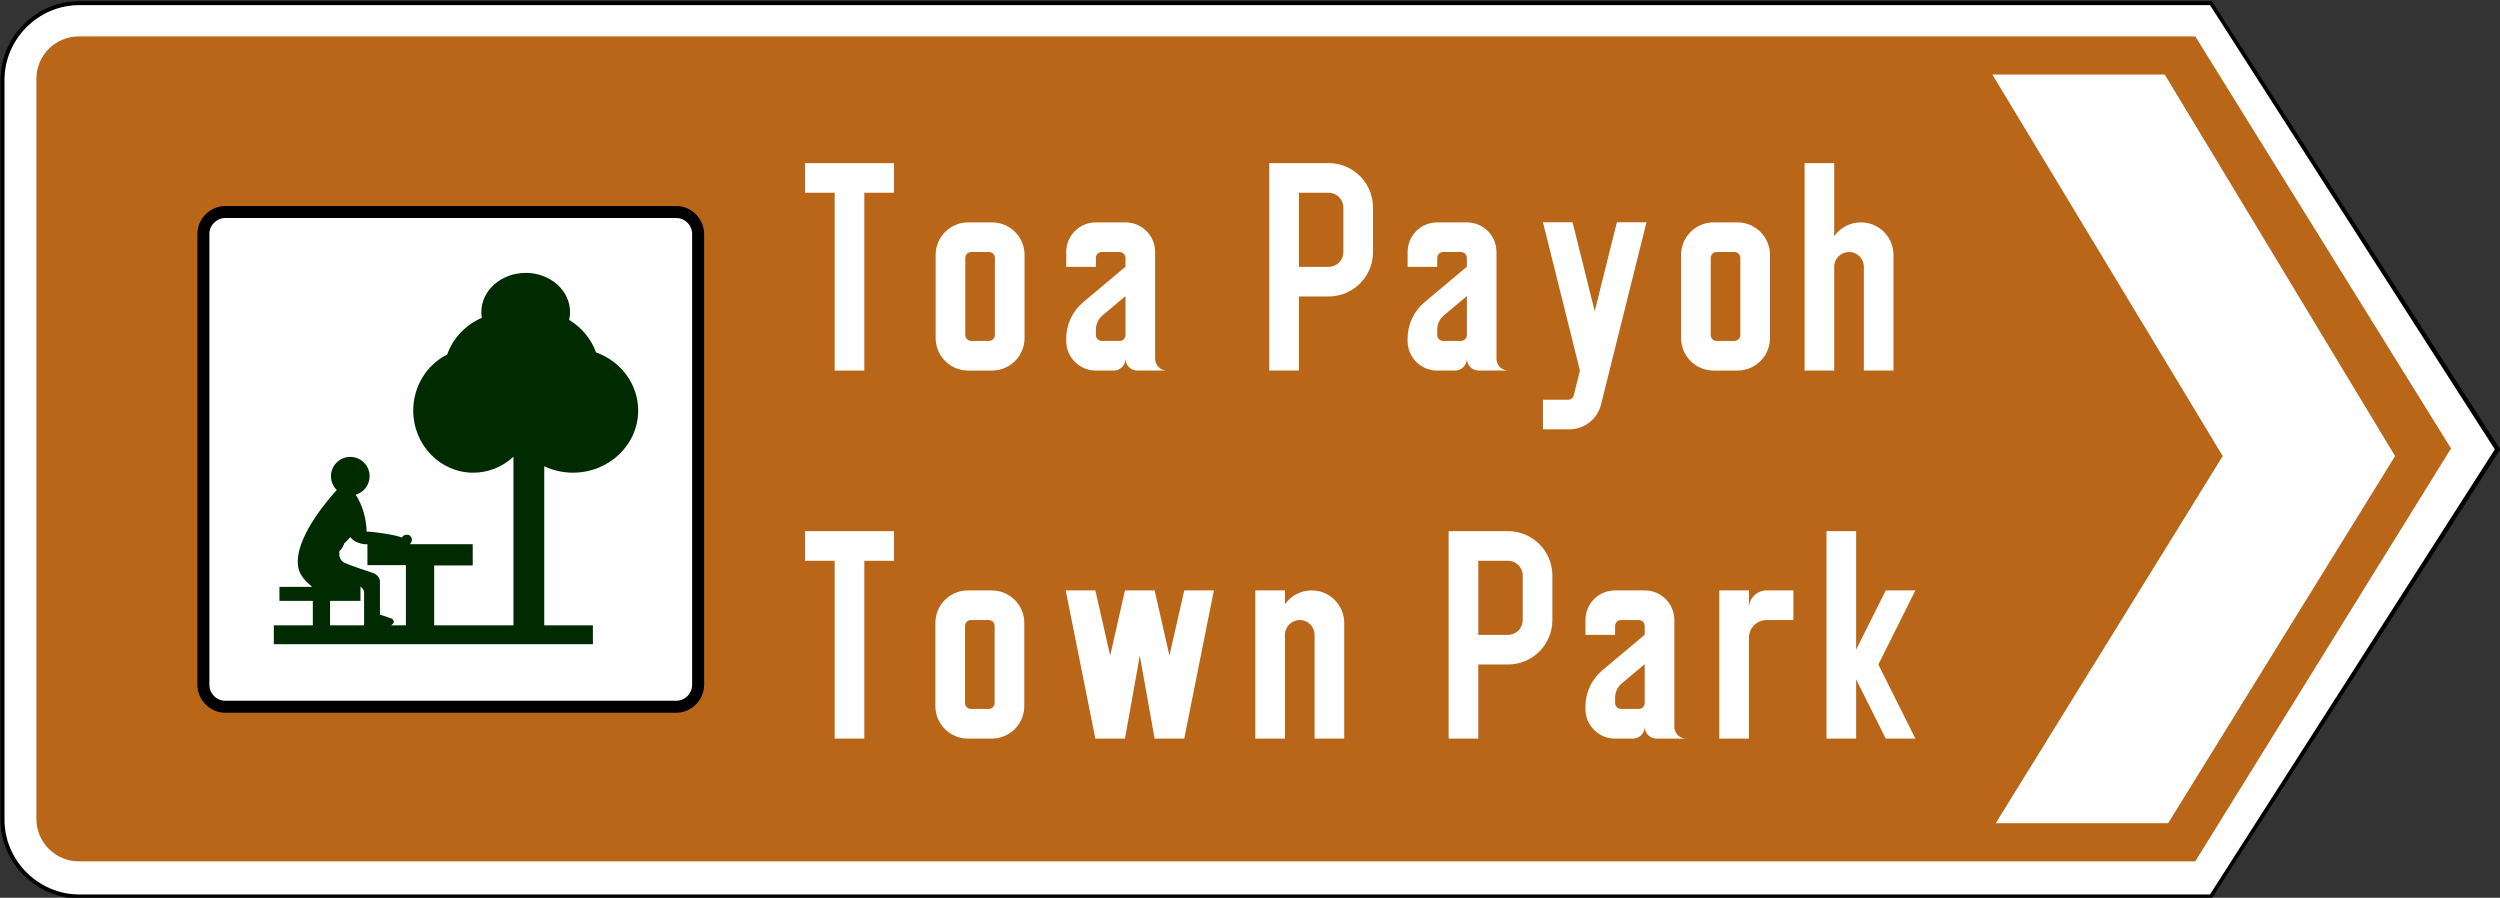
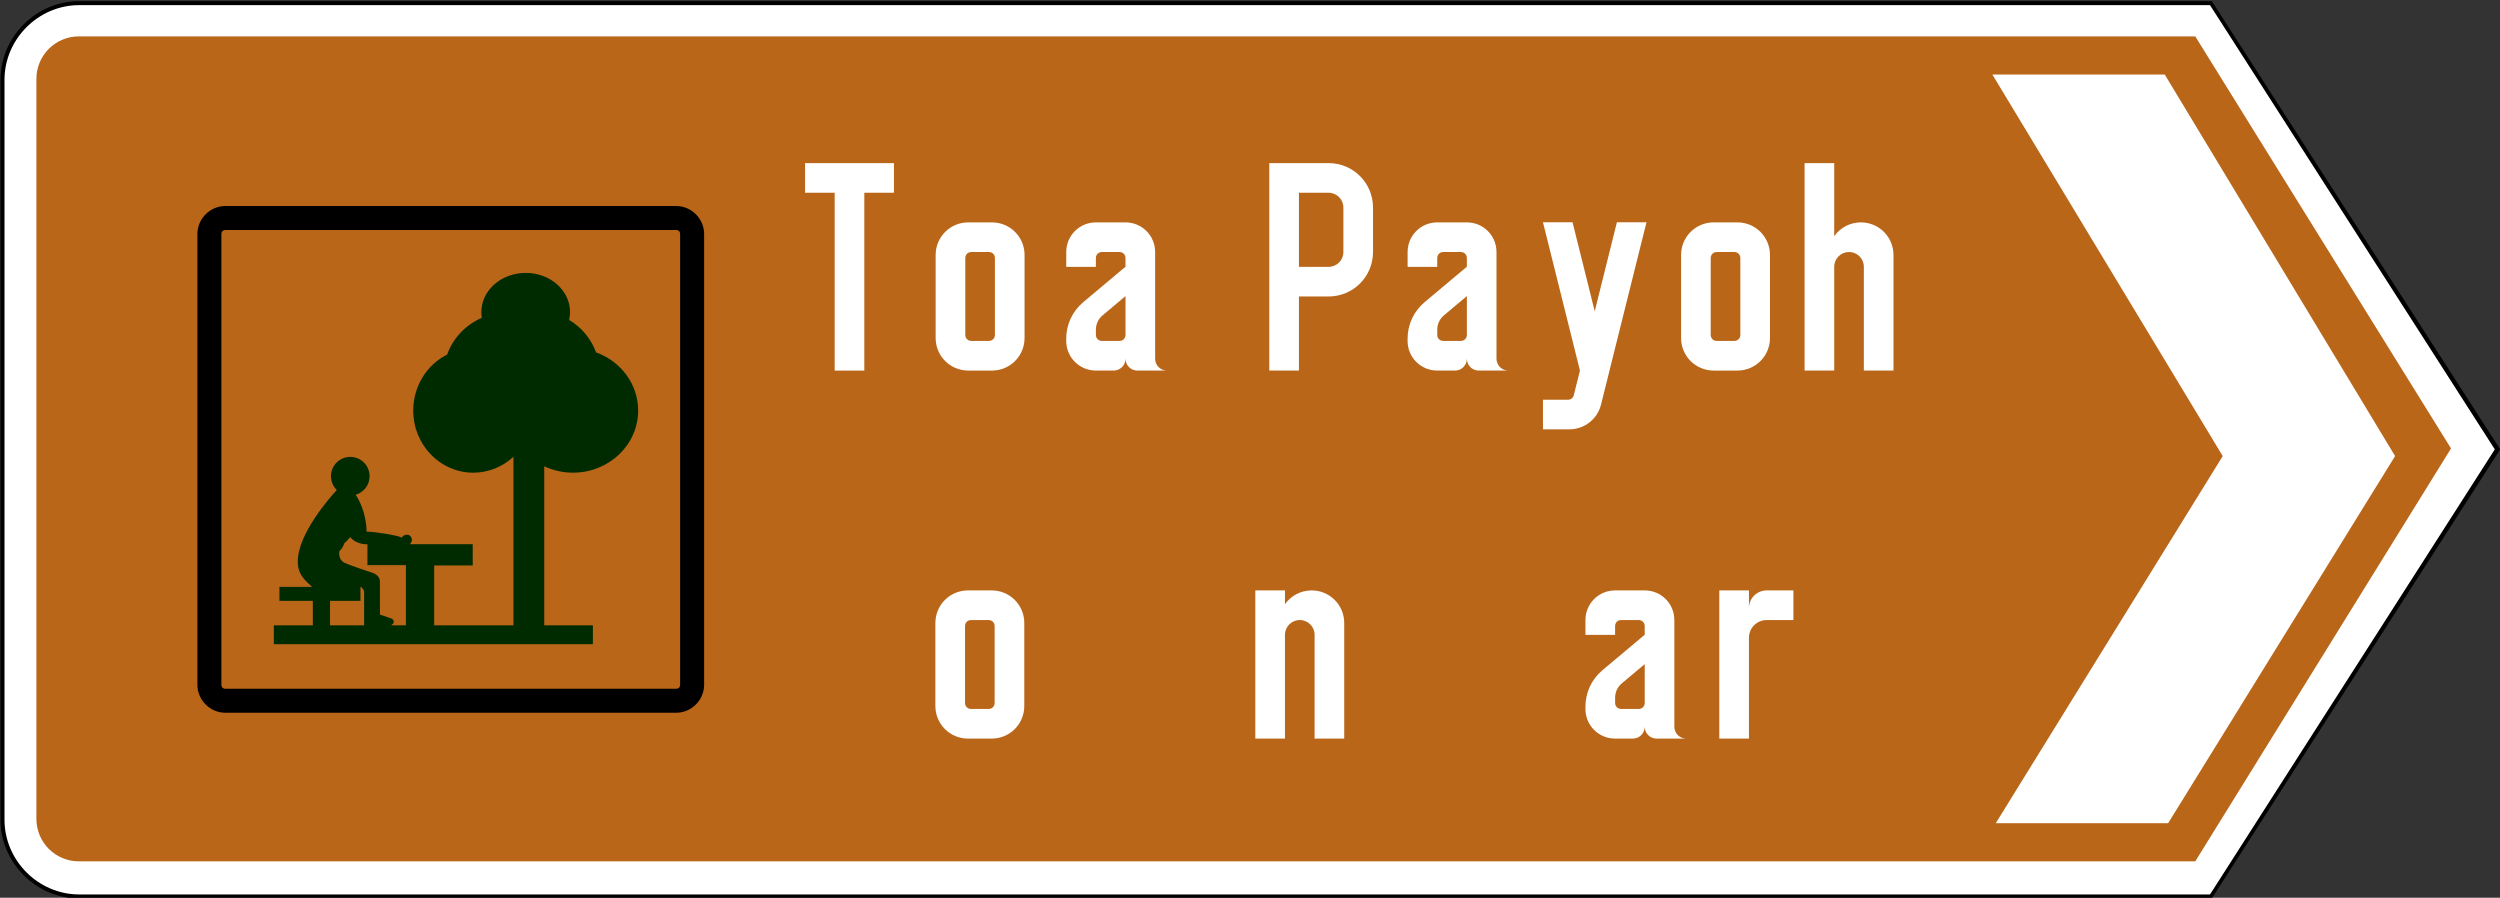
<svg xmlns="http://www.w3.org/2000/svg" xmlns:ns1="http://www.inkscape.org/namespaces/inkscape" xmlns:ns2="http://sodipodi.sourceforge.net/DTD/sodipodi-0.dtd" width="264.641mm" height="95.032mm" viewBox="0 0 264.641 95.032" version="1.1" id="svg9326" ns1:version="1.2.2 (732a01da63, 2022-12-09)" ns2:docname="drawing-2.svg">
  <rect x="0" y="0" width="264.641" height="95.032" fill="#333333" stroke="none" />
  <ns2:namedview id="namedview9328" pagecolor="#ffffff" bordercolor="#000000" borderopacity="0.25" ns1:showpageshadow="2" ns1:pageopacity="0.0" ns1:pagecheckerboard="0" ns1:deskcolor="#d1d1d1" ns1:document-units="px" showgrid="false" ns1:zoom="32.816738" ns1:cx="876.71723" ns1:cy="-0.38090318" ns1:window-width="1920" ns1:window-height="1001" ns1:window-x="-9" ns1:window-y="-9" ns1:window-maximized="1" ns1:current-layer="layer1" />
  <defs id="defs9323" />
  <g ns1:label="Layer 1" ns1:groupmode="layer" id="layer1" transform="translate(524.765,-209.97)">
    <g id="g19933" transform="matrix(0.284,0,0,0.284,-769.495,-672.076)">
      <path ns2:nodetypes="sssscccs" id="path19929" d="m 891.24,3106.215 c -16.046,0 -29.332,13.298 -29.332,29.338 v 275.792 c 0,16.04 13.286,29.354 29.332,29.338 h 794.896 l 107.502,-167.393 -107.502,-167.075 z" style="color:#000000;font-style:normal;font-variant:normal;font-weight:normal;font-stretch:normal;font-size:medium;line-height:normal;font-family:sans-serif;font-variant-ligatures:normal;font-variant-position:normal;font-variant-caps:normal;font-variant-numeric:normal;font-variant-alternates:normal;font-variant-east-asian:normal;font-feature-settings:normal;font-variation-settings:normal;text-indent:0;text-align:start;text-decoration:none;text-decoration-line:none;text-decoration-style:solid;text-decoration-color:#000000;letter-spacing:normal;word-spacing:normal;text-transform:none;writing-mode:lr-tb;direction:ltr;text-orientation:mixed;dominant-baseline:auto;baseline-shift:baseline;text-anchor:start;white-space:normal;shape-padding:0;shape-margin:0;inline-size:0;clip-rule:nonzero;display:inline;overflow:visible;visibility:visible;isolation:auto;mix-blend-mode:normal;color-interpolation:sRGB;color-interpolation-filters:linearRGB;solid-color:#000000;solid-opacity:1;fill:#010000;fill-opacity:1;fill-rule:nonzero;stroke:none;stroke-width:0.186;stroke-linecap:butt;stroke-linejoin:miter;stroke-miterlimit:4;stroke-dasharray:none;stroke-dashoffset:0;stroke-opacity:1;paint-order:stroke fill markers;color-rendering:auto;image-rendering:auto;shape-rendering:auto;text-rendering:auto;enable-background:accumulate;stop-color:#000000;stop-opacity:1" />
      <path id="path19931" d="m 891.241,3107.711 c -15.218,0 -27.836,12.629 -27.836,27.842 v 275.792 c 0,15.213 12.618,27.841 27.836,27.841 H 1685.471 l 106.15,-165.896 -106.15,-165.579 z" style="color:#000000;font-style:normal;font-variant:normal;font-weight:normal;font-stretch:normal;font-size:medium;line-height:normal;font-family:sans-serif;font-variant-ligatures:normal;font-variant-position:normal;font-variant-caps:normal;font-variant-numeric:normal;font-variant-alternates:normal;font-variant-east-asian:normal;font-feature-settings:normal;font-variation-settings:normal;text-indent:0;text-align:start;text-decoration:none;text-decoration-line:none;text-decoration-style:solid;text-decoration-color:#000000;letter-spacing:normal;word-spacing:normal;text-transform:none;writing-mode:lr-tb;direction:ltr;text-orientation:mixed;dominant-baseline:auto;baseline-shift:baseline;text-anchor:start;white-space:normal;shape-padding:0;shape-margin:0;inline-size:0;clip-rule:nonzero;display:inline;overflow:visible;visibility:visible;isolation:auto;mix-blend-mode:normal;color-interpolation:sRGB;color-interpolation-filters:linearRGB;solid-color:#000000;solid-opacity:1;vector-effect:none;fill:#ffffff;fill-opacity:1;fill-rule:nonzero;stroke:none;stroke-width:2.993;stroke-linecap:butt;stroke-linejoin:miter;stroke-miterlimit:4;stroke-dasharray:none;stroke-dashoffset:0;stroke-opacity:1;paint-order:stroke fill markers;color-rendering:auto;image-rendering:auto;shape-rendering:auto;text-rendering:auto;enable-background:accumulate;stop-color:#000000;stop-opacity:1" ns2:nodetypes="sssscccs" />
    </g>
    <path style="color:#000000;font-style:normal;font-variant:normal;font-weight:normal;font-stretch:normal;font-size:medium;line-height:normal;font-family:sans-serif;font-variant-ligatures:normal;font-variant-position:normal;font-variant-caps:normal;font-variant-numeric:normal;font-variant-alternates:normal;font-variant-east-asian:normal;font-feature-settings:normal;font-variation-settings:normal;text-indent:0;text-align:start;text-decoration:none;text-decoration-line:none;text-decoration-style:solid;text-decoration-color:#000000;letter-spacing:normal;word-spacing:normal;text-transform:none;writing-mode:lr-tb;direction:ltr;text-orientation:mixed;dominant-baseline:auto;baseline-shift:baseline;text-anchor:start;white-space:normal;shape-padding:0;shape-margin:0;inline-size:0;clip-rule:nonzero;display:inline;overflow:visible;visibility:visible;isolation:auto;mix-blend-mode:normal;color-interpolation:sRGB;color-interpolation-filters:linearRGB;solid-color:#000000;solid-opacity:1;vector-effect:none;fill:#ba6619;fill-opacity:1;fill-rule:nonzero;stroke:none;stroke-width:6.8;stroke-linecap:butt;stroke-linejoin:miter;stroke-miterlimit:4;stroke-dasharray:none;stroke-dashoffset:0;stroke-opacity:1;paint-order:stroke fill markers;color-rendering:auto;image-rendering:auto;shape-rendering:auto;text-rendering:auto;enable-background:accumulate;stop-color:#000000" d="m -516.409,213.821 c -2.496,0 -4.504,2.01 -4.504,4.506 v 78.317 c 0,2.496 2.008,4.508 4.504,4.506 h 224.027 l 27.074,-43.708 -27.074,-43.62 z" id="path19935" ns2:nodetypes="sssscccs" />
    <path ns2:nodetypes="ccccccc" d="m -313.857,217.862 24.382,40.386 -24.024,38.861 h 18.246 l 24.024,-38.861 -24.383,-40.386 z" style="fill:#ffffff;stroke:none;stroke-width:0.075;paint-order:stroke fill markers" id="path19953" />
    <g id="rect9251" transform="matrix(0.339,0,0,0.339,-2568.656,305.938)">
      <path style="color:#000000;fill:#010000;-inkscape-stroke:none;paint-order:stroke fill markers" d="m 6099.562,-218.764 c -4.783,0 -8.75,3.967 -8.75,8.75 v 140.74 c 0,4.783 3.967,8.75 8.75,8.75 h 140.74 c 4.783,0 8.75,-3.967 8.75,-8.75 V -210.014 c 0,-4.783 -3.967,-8.75 -8.75,-8.75 z m 0,7.5 h 140.74 c 0.757,0 1.25,0.493 1.25,1.25 v 140.74 c 0,0.757 -0.493,1.25 -1.25,1.25 h -140.74 c -0.757,0 -1.25,-0.493 -1.25,-1.25 V -210.014 c 0,-0.757 0.493,-1.25 1.25,-1.25 z" id="path9319" />
-       <path style="color:#000000;fill:#ffffff;stroke-width:7.5;-inkscape-stroke:none;paint-order:stroke fill markers" d="m 6099.562,-215.014 h 140.74 c 2.77,0 5,2.23 5,5 v 140.74 c 0,2.77 -2.23,5 -5,5 h -140.74 c -2.77,0 -5,-2.23 -5,-5 V -210.014 c 0,-2.77 2.23,-5 5,-5 z" id="path9321" />
    </g>
    <path ns2:nodetypes="ssccssccccccccsscccssscscccccccccccssccssssccccccsccscssscccsccccc" id="path66-9" style="fill:#002b00;stroke-width:0.13" d="m -469.141,238.858 c -2.583,0.012 -4.67,1.866 -4.67,4.15 -3e-5,0.202 0.016,0.404 0.05,0.603 -1.734,0.758 -3.062,2.167 -3.668,3.892 -2.196,1.098 -3.592,3.4 -3.592,5.925 0,3.634 2.846,6.58 6.357,6.58 1.57,-7e-5 3.084,-0.601 4.251,-1.688 v 17.846 h -1.715 -6.675 v -6.341 h 4.079 v -2.247 h -6.653 c 0,0 0.218,-0.218 0.218,-0.458 0,-0.24 -0.196,-0.545 -0.48,-0.545 -0.519,0 -0.567,0.305 -0.567,0.305 -0.589,-0.283 -3.141,-0.654 -3.752,-0.633 -0.035,-2.047 -0.856,-3.455 -1.156,-3.903 0.852,-0.247 1.475,-1.033 1.475,-1.965 0,-1.13 -0.916,-2.045 -2.045,-2.045 -1.13,0 -2.045,0.916 -2.045,2.045 0,0.573 0.236,1.09 0.615,1.462 -0.645,0.698 -4.129,4.603 -4.129,7.569 0,0.938 0.283,1.658 1.527,2.683 h -3.468 v 1.483 h 3.534 v 2.589 h -4.128 v 1.997 h 33.775 v -1.997 h -5.149 v -16.833 c 0.947,0.444 1.988,0.674 3.042,0.674 3.811,4e-5 6.9,-2.946 6.9,-6.58 0,-2.737 -1.777,-5.189 -4.462,-6.156 -0.509,-1.42 -1.512,-2.632 -2.843,-3.434 0.063,-0.273 0.095,-0.552 0.095,-0.831 -6e-5,-2.292 -2.102,-4.15 -4.695,-4.15 -0.008,-7e-5 -0.017,-7e-5 -0.025,0 z m -18.546,27.973 c 0.682,0.833 1.816,0.753 1.816,0.753 v 2.209 h 4.074 v 6.374 h -1.62 c 0.131,0 0.344,-0.239 0.344,-0.37 0,-0.131 -0.18,-0.327 -0.18,-0.327 l -1.292,-0.442 v -3.485 c 0,-0.72 -0.818,-0.949 -0.818,-0.949 0,0 -2.209,-0.72 -2.896,-1.031 -0.687,-0.311 -0.589,-1.031 -0.589,-1.096 0,-0.066 -0.016,-0.196 0.114,-0.262 0.131,-0.066 0.409,-0.638 0.425,-0.736 0.131,-0.082 0.622,-0.638 0.622,-0.638 z m 1.08,5.236 c 0,0 0.385,0.262 0.385,0.573 v 3.527 h -3.607 v -2.589 h 3.223 z" />
    <path ns2:nodetypes="ccccccccc" ns1:connector-curvature="0" id="rect819-00" d="m -430.135,230.374 h -3.137 v 18.823 h -3.137 v -18.823 h -3.137 v -3.137 h 9.411 z" style="fill:#ffffff;fill-opacity:1;stroke:none;stroke-width:3.808;stroke-linecap:round;stroke-linejoin:miter;stroke-miterlimit:4;stroke-dasharray:none;stroke-opacity:1" />
    <path id="rect938-4" style="fill:#ffffff;fill-opacity:1;fill-rule:nonzero;stroke:none;stroke-width:0.398;stroke-linecap:square;stroke-linejoin:round;stroke-miterlimit:10;stroke-dasharray:none;stroke-opacity:1;paint-order:markers stroke fill" d="m -422.27,233.511 c -1.912,0 -3.451,1.539 -3.451,3.451 v 8.784 c 0,1.912 1.539,3.451 3.451,3.451 h 2.51 c 1.912,0 3.451,-1.539 3.451,-3.451 v -8.784 c 0,-1.912 -1.539,-3.451 -3.451,-3.451 z m 0.314,3.137 h 1.882 c 0.348,0 0.627,0.28 0.627,0.627 v 8.157 c 0,0.348 -0.28,0.627 -0.627,0.627 h -1.882 c -0.348,0 -0.627,-0.28 -0.627,-0.627 v -8.157 c 0,-0.348 0.28,-0.627 0.627,-0.627 z" />
    <path ns1:connector-curvature="0" id="rect9694-3" d="m -342.765,288.154 v -15.686 h 3.137 v 1.882 c 0,-1.043 0.839,-1.882 1.882,-1.882 h 2.824 v 3.137 h -2.824 c -1.043,0 -1.882,0.84 -1.882,1.882 v 10.666 z" style="fill:#ffffff;fill-opacity:1;fill-rule:nonzero;stroke:none;stroke-width:2.586;stroke-linecap:square;stroke-linejoin:miter;stroke-miterlimit:8;stroke-dasharray:none;stroke-opacity:1;paint-order:markers stroke fill" />
    <path id="path4959" style="fill:#ffffff;fill-opacity:1;fill-rule:nonzero;stroke:none;stroke-width:0.398;stroke-linecap:square;stroke-linejoin:round;stroke-miterlimit:10;stroke-dasharray:none;stroke-opacity:1;paint-order:markers stroke fill" d="m -343.361,233.511 c -1.912,0 -3.451,1.539 -3.451,3.451 v 8.784 c 0,1.912 1.539,3.451 3.451,3.451 h 2.51 c 1.912,0 3.451,-1.539 3.451,-3.451 v -8.784 c 0,-1.912 -1.539,-3.451 -3.451,-3.451 z m 0.314,3.137 h 1.882 c 0.348,0 0.627,0.28 0.627,0.627 v 8.157 c 0,0.348 -0.28,0.627 -0.627,0.627 h -1.882 c -0.348,0 -0.627,-0.28 -0.627,-0.627 v -8.157 c 0,-0.348 0.28,-0.627 0.627,-0.627 z" />
    <path id="rect815-2-9-1" style="fill:#ffffff;fill-opacity:1;fill-rule:nonzero;stroke:none;stroke-width:0.031;stroke-linecap:square;stroke-linejoin:round;stroke-miterlimit:10;stroke-dasharray:none;stroke-opacity:1;paint-order:stroke fill markers" d="m -408.759,233.511 c -1.738,0 -3.137,1.399 -3.137,3.137 v 1.569 h 3.137 v -0.941 c 0,-0.348 0.28,-0.627 0.627,-0.627 h 1.882 c 0.348,0 0.627,0.28 0.627,0.627 v 0.928 l -4.481,3.76 c -1.137,0.954 -1.793,2.361 -1.793,3.845 v 0.251 c 0,1.738 1.399,3.137 3.137,3.137 h 1.882 c 0.695,0 1.255,-0.56 1.255,-1.255 0,0.695 0.56,1.255 1.255,1.255 h 3.137 c -0.695,0 -1.255,-0.56 -1.255,-1.255 v -11.294 c 0,-1.738 -1.399,-3.137 -3.137,-3.137 z m 3.137,7.802 v 4.119 c 0,0.348 -0.28,0.627 -0.627,0.627 h -1.882 c -0.348,0 -0.627,-0.28 -0.627,-0.627 v -0.565 c 0,-0.584 0.258,-1.138 0.706,-1.514 z" />
    <path id="path6439" style="fill:#ffffff;fill-opacity:1;fill-rule:nonzero;stroke:none;stroke-width:0.031;stroke-linecap:square;stroke-linejoin:round;stroke-miterlimit:10;stroke-dasharray:none;stroke-opacity:1;paint-order:stroke fill markers" d="m -372.624,233.511 c -1.738,0 -3.137,1.399 -3.137,3.137 v 1.569 h 3.137 v -0.941 c 0,-0.348 0.28,-0.627 0.627,-0.627 h 1.882 c 0.348,0 0.627,0.28 0.627,0.627 v 0.928 l -4.481,3.76 c -1.137,0.954 -1.793,2.361 -1.793,3.845 v 0.251 c 0,1.738 1.399,3.137 3.137,3.137 h 1.882 c 0.695,0 1.255,-0.56 1.255,-1.255 0,0.695 0.56,1.255 1.255,1.255 h 3.137 c -0.695,0 -1.255,-0.56 -1.255,-1.255 v -11.294 c 0,-1.738 -1.399,-3.137 -3.137,-3.137 z m 3.137,7.802 v 4.119 c 0,0.348 -0.28,0.627 -0.627,0.627 h -1.882 c -0.348,0 -0.627,-0.28 -0.627,-0.627 v -0.565 c 0,-0.584 0.258,-1.138 0.706,-1.514 z" />
    <path style="fill:#ffffff;fill-opacity:1;fill-rule:nonzero;stroke:none;stroke-width:0.463;stroke-linecap:square;stroke-linejoin:round;stroke-miterlimit:10;stroke-dasharray:none;stroke-opacity:1;paint-order:markers stroke fill" d="m -384.128,241.354 c 2.607,0 4.706,-2.099 4.706,-4.706 v -4.706 c 0,-2.607 -2.099,-4.706 -4.706,-4.706 h -6.274 v 21.96 h 3.137 v -7.843 z m 0,-3.137 h -3.137 v -7.843 h 3.137 c 0.869,0 1.569,0.7 1.569,1.569 v 4.706 c 0,0.869 -0.7,1.569 -1.569,1.569 z" id="rect2356-8" ns1:connector-curvature="0" ns2:nodetypes="ssssccccssccssss" />
    <path ns2:nodetypes="ccccccccccccc" ns1:connector-curvature="0" id="path10311-3-4" d="m -350.474,233.499 -4.814,19.307 c -0.383,1.534 -1.761,2.611 -3.342,2.611 h -2.803 v -3.131 h 2.672 c 0.281,-0.007 0.523,-0.202 0.591,-0.475 l 0.652,-2.614 -3.914,-15.698 3.131,1e-4 2.348,9.419 2.348,-9.419 z" style="fill:#ffffff;fill-opacity:1;fill-rule:nonzero;stroke:none;stroke-width:0.017;stroke-linecap:square;stroke-linejoin:round;stroke-miterlimit:10;stroke-dasharray:none;stroke-opacity:1;paint-order:stroke fill markers" />
    <path id="path1067-6" style="fill:#ffffff;fill-opacity:1;fill-rule:nonzero;stroke:none;stroke-width:0.073;stroke-linecap:square;stroke-linejoin:round;stroke-miterlimit:1.414;stroke-dasharray:none;stroke-opacity:1;paint-order:markers stroke fill" d="m -333.739,227.236 v 21.96 h 2.51 0.627 v 0 -10.982 c 0,-0.868 0.7,-1.566 1.569,-1.566 0.869,0 1.569,0.7 1.569,1.569 v 10.98 h 3.137 v -12.235 c 0,-1.912 -1.539,-3.451 -3.451,-3.451 -1.17,0 -2.2,0.576 -2.823,1.462 v -7.736 z" />
    <path id="path7301" style="fill:#ffffff;fill-opacity:1;fill-rule:nonzero;stroke:none;stroke-width:0.398;stroke-linecap:square;stroke-linejoin:round;stroke-miterlimit:10;stroke-dasharray:none;stroke-opacity:1;paint-order:markers stroke fill" d="m -422.298,272.469 c -1.912,0 -3.451,1.539 -3.451,3.451 v 8.784 c 0,1.912 1.539,3.451 3.451,3.451 h 2.51 c 1.912,0 3.451,-1.539 3.451,-3.451 v -8.784 c 0,-1.912 -1.539,-3.451 -3.451,-3.451 z m 0.314,3.137 h 1.882 c 0.348,0 0.627,0.28 0.627,0.627 v 8.157 c 0,0.348 -0.28,0.627 -0.627,0.627 h -1.882 c -0.348,0 -0.627,-0.28 -0.627,-0.627 v -8.157 c 0,-0.348 0.28,-0.627 0.627,-0.627 z" />
    <path id="path7303" style="fill:#ffffff;fill-opacity:1;fill-rule:nonzero;stroke:none;stroke-width:0.031;stroke-linecap:square;stroke-linejoin:round;stroke-miterlimit:10;stroke-dasharray:none;stroke-opacity:1;paint-order:stroke fill markers" d="m -353.797,272.469 c -1.738,0 -3.137,1.399 -3.137,3.137 v 1.569 h 3.137 v -0.941 c 0,-0.348 0.28,-0.627 0.627,-0.627 h 1.882 c 0.348,0 0.627,0.28 0.627,0.627 v 0.928 l -4.481,3.76 c -1.137,0.954 -1.793,2.361 -1.793,3.845 v 0.251 c 0,1.738 1.399,3.137 3.137,3.137 h 1.882 c 0.695,0 1.255,-0.56 1.255,-1.255 0,0.695 0.56,1.255 1.255,1.255 h 3.137 c -0.695,0 -1.255,-0.56 -1.255,-1.255 v -11.294 c 0,-1.738 -1.399,-3.137 -3.137,-3.137 z m 3.137,7.802 v 4.119 c 0,0.348 -0.28,0.627 -0.627,0.627 h -1.882 c -0.348,0 -0.627,-0.28 -0.627,-0.627 v -0.565 c 0,-0.584 0.258,-1.138 0.706,-1.514 z" />
-     <path style="fill:#ffffff;fill-opacity:1;fill-rule:nonzero;stroke:none;stroke-width:0.463;stroke-linecap:square;stroke-linejoin:round;stroke-miterlimit:10;stroke-dasharray:none;stroke-opacity:1;paint-order:markers stroke fill" d="m -365.143,280.311 c 2.607,0 4.706,-2.099 4.706,-4.706 v -4.706 c 0,-2.607 -2.099,-4.706 -4.706,-4.706 h -6.274 v 21.96 h 3.137 v -7.843 z m 0,-3.137 h -3.137 v -7.843 h 3.137 c 0.869,0 1.569,0.7 1.569,1.569 v 4.706 c 0,0.869 -0.7,1.569 -1.569,1.569 z" id="path7305" ns1:connector-curvature="0" ns2:nodetypes="ssssccccssccssss" />
-     <path ns2:nodetypes="ccccccccc" ns1:connector-curvature="0" id="path7311" d="m -430.135,269.331 h -3.137 v 18.823 h -3.137 v -18.823 h -3.137 v -3.137 h 9.411 z" style="fill:#ffffff;fill-opacity:1;stroke:none;stroke-width:3.808;stroke-linecap:round;stroke-linejoin:miter;stroke-miterlimit:4;stroke-dasharray:none;stroke-opacity:1" />
-     <path style="fill:#ffffff;fill-opacity:1;fill-rule:nonzero;stroke:none;stroke-width:0.017;stroke-linecap:square;stroke-linejoin:round;stroke-miterlimit:10;stroke-dasharray:none;stroke-opacity:1;paint-order:stroke fill markers" d="m -396.267,272.469 -3.137,15.686 h -3.137 l -1.569,-8.784 -1.569,8.784 h -3.137 l -3.137,-15.686 h 3.137 l 1.569,6.902 1.569,-6.902 h 3.137 l 1.569,6.902 1.569,-6.902 z" id="rect2940-4" ns1:connector-curvature="0" ns2:nodetypes="cccccccccccccc" />
    <path id="path2306-8" style="fill:#ffffff;fill-opacity:1;fill-rule:nonzero;stroke:none;stroke-width:0.061;stroke-linecap:square;stroke-linejoin:round;stroke-miterlimit:1.414;stroke-dasharray:none;stroke-opacity:1;paint-order:markers stroke fill" d="m -391.881,272.469 v 15.686 h 2.51 0.627 1e-4 V 277.17 c 0.003,-0.867 0.701,-1.564 1.569,-1.564 0.869,0 1.569,0.7 1.569,1.569 v 10.98 h 3.137 v -12.235 c 0,-1.912 -1.539,-3.451 -3.451,-3.451 -1.17,0 -2.2,0.577 -2.823,1.463 v -1.463 z" />
-     <path style="fill:#ffffff;fill-opacity:1;fill-rule:nonzero;stroke:none;stroke-width:0.031;stroke-linecap:square;stroke-linejoin:round;stroke-miterlimit:1.414;stroke-dasharray:none;stroke-opacity:1;paint-order:stroke fill markers" d="m -331.419,266.194 h 3.137 v 12.549 l 3.137,-6.274 h 3.137 l -3.921,7.843 3.921,7.843 h -3.137 l -3.137,-6.274 v 6.274 h -3.137 z" id="rect20112-4-3" ns1:connector-curvature="0" ns2:nodetypes="cccccccccccc" />
  </g>
</svg>